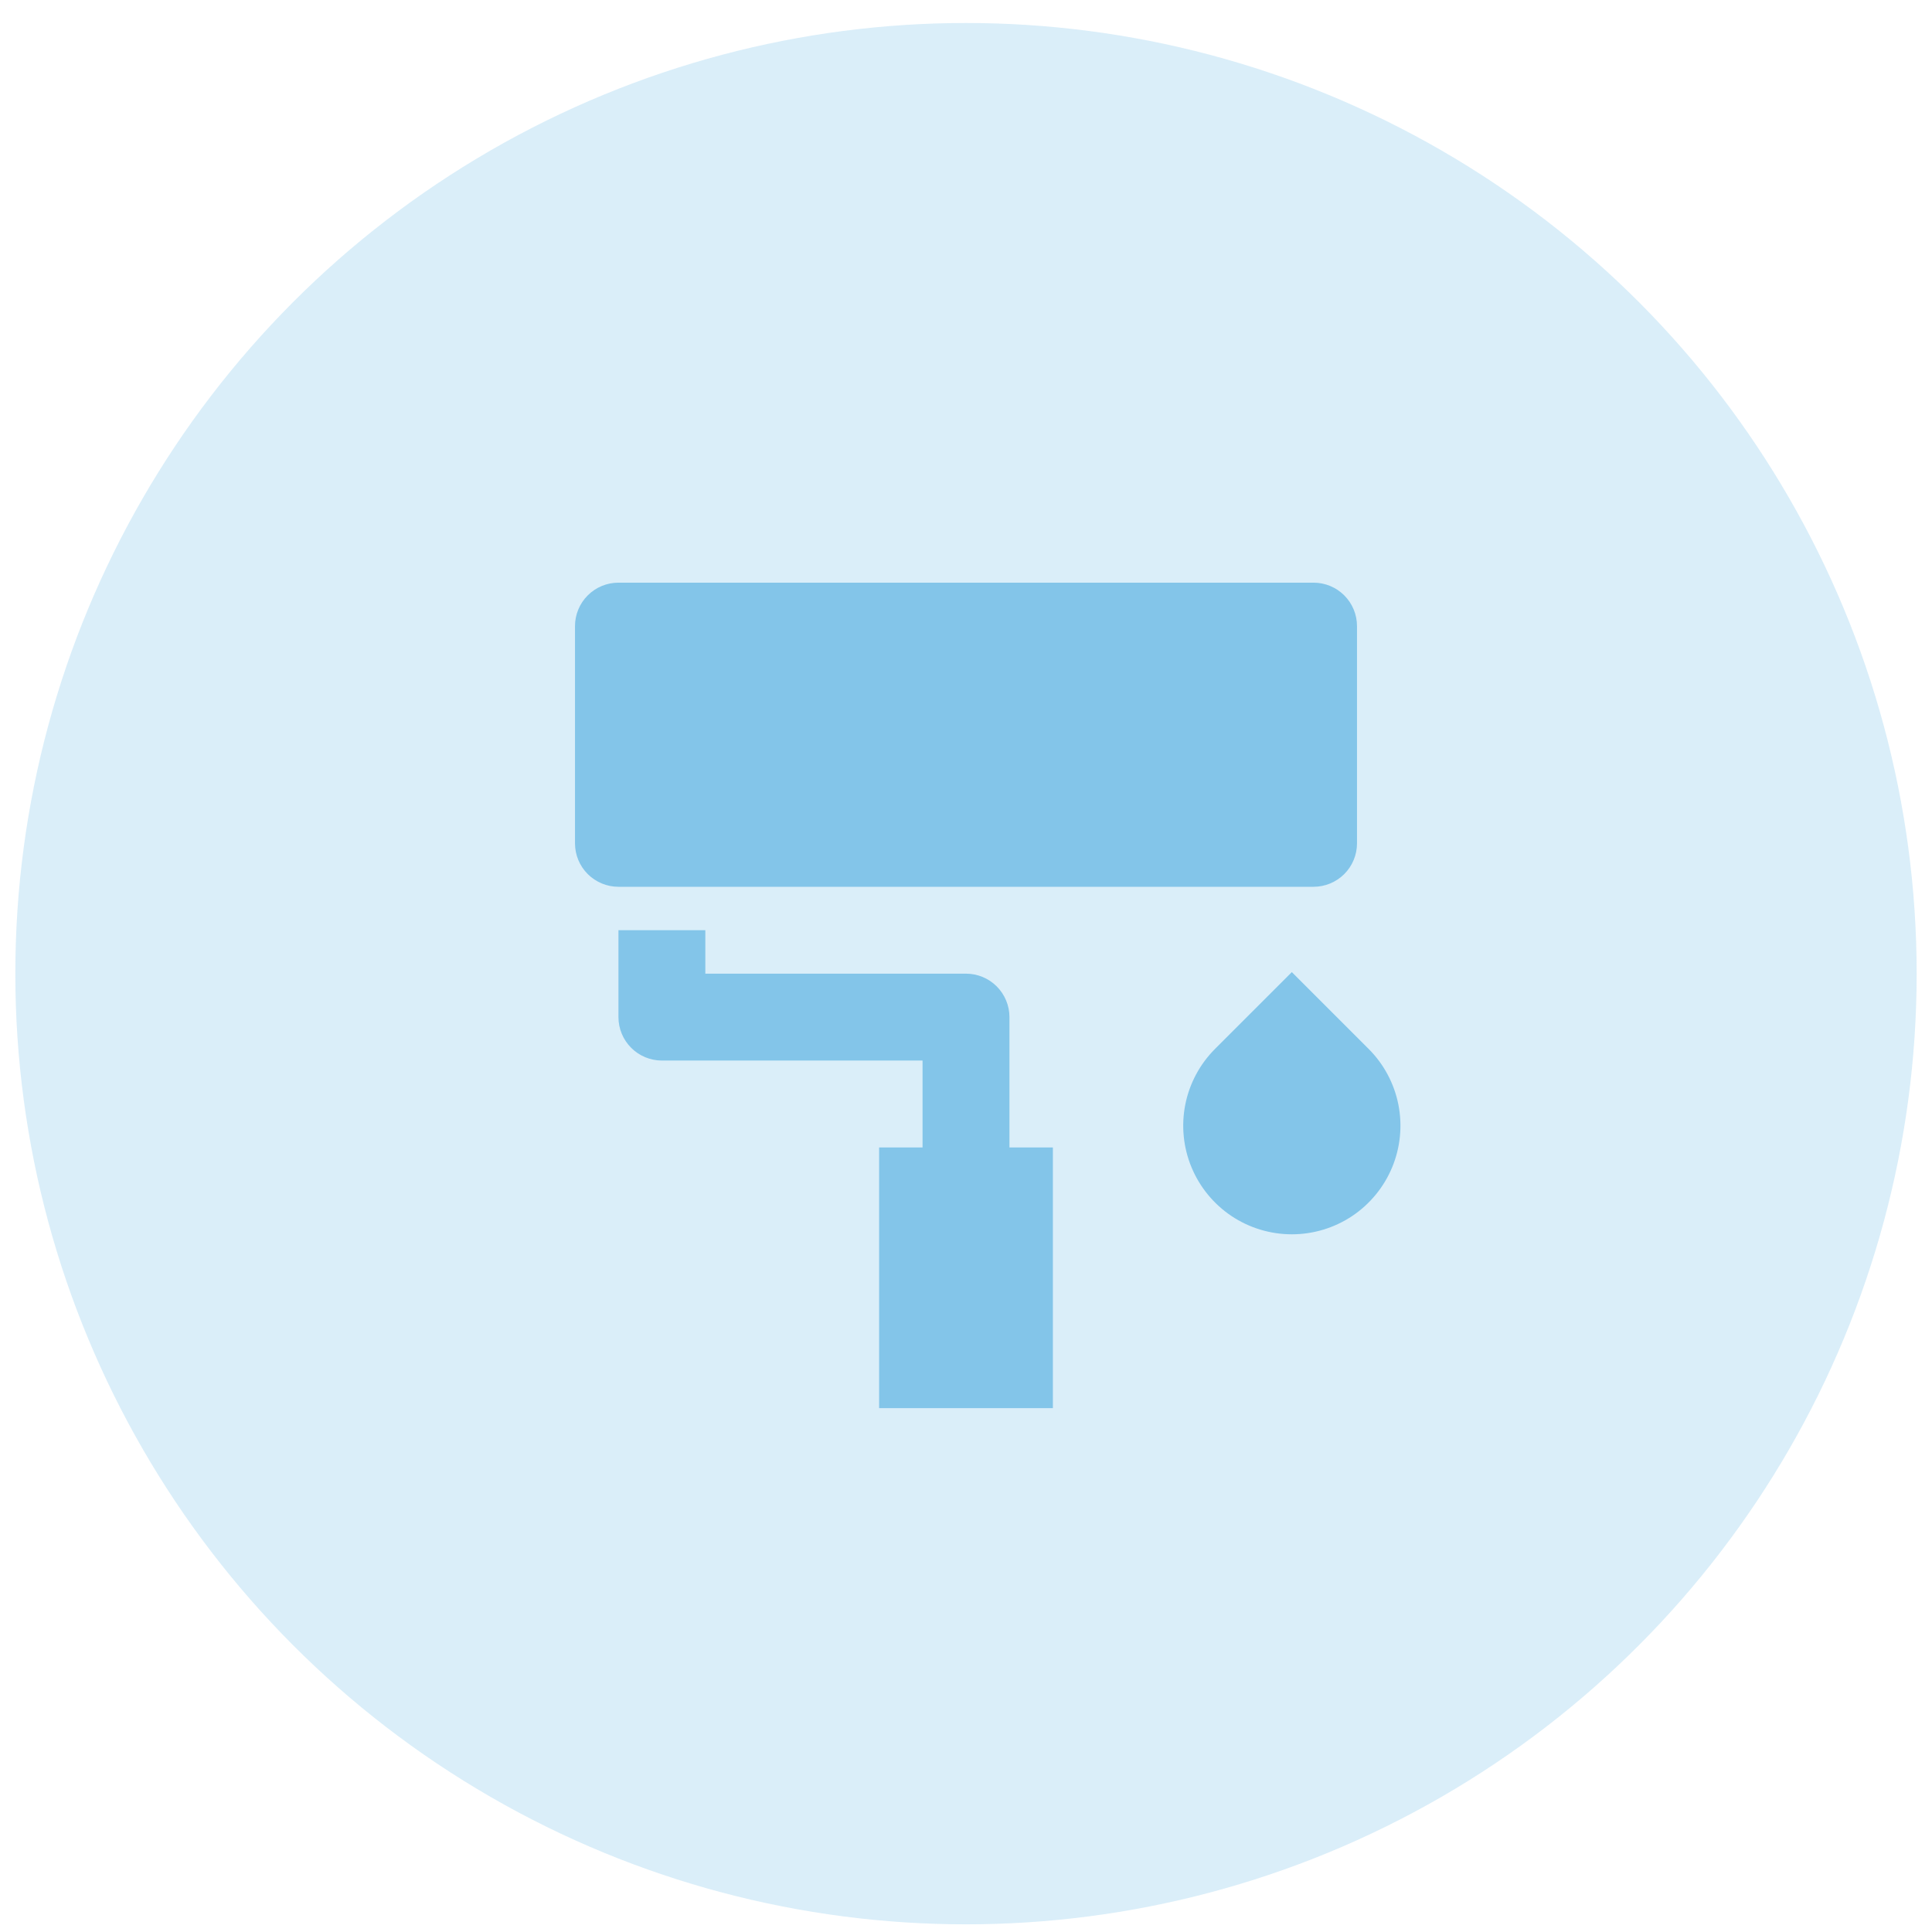
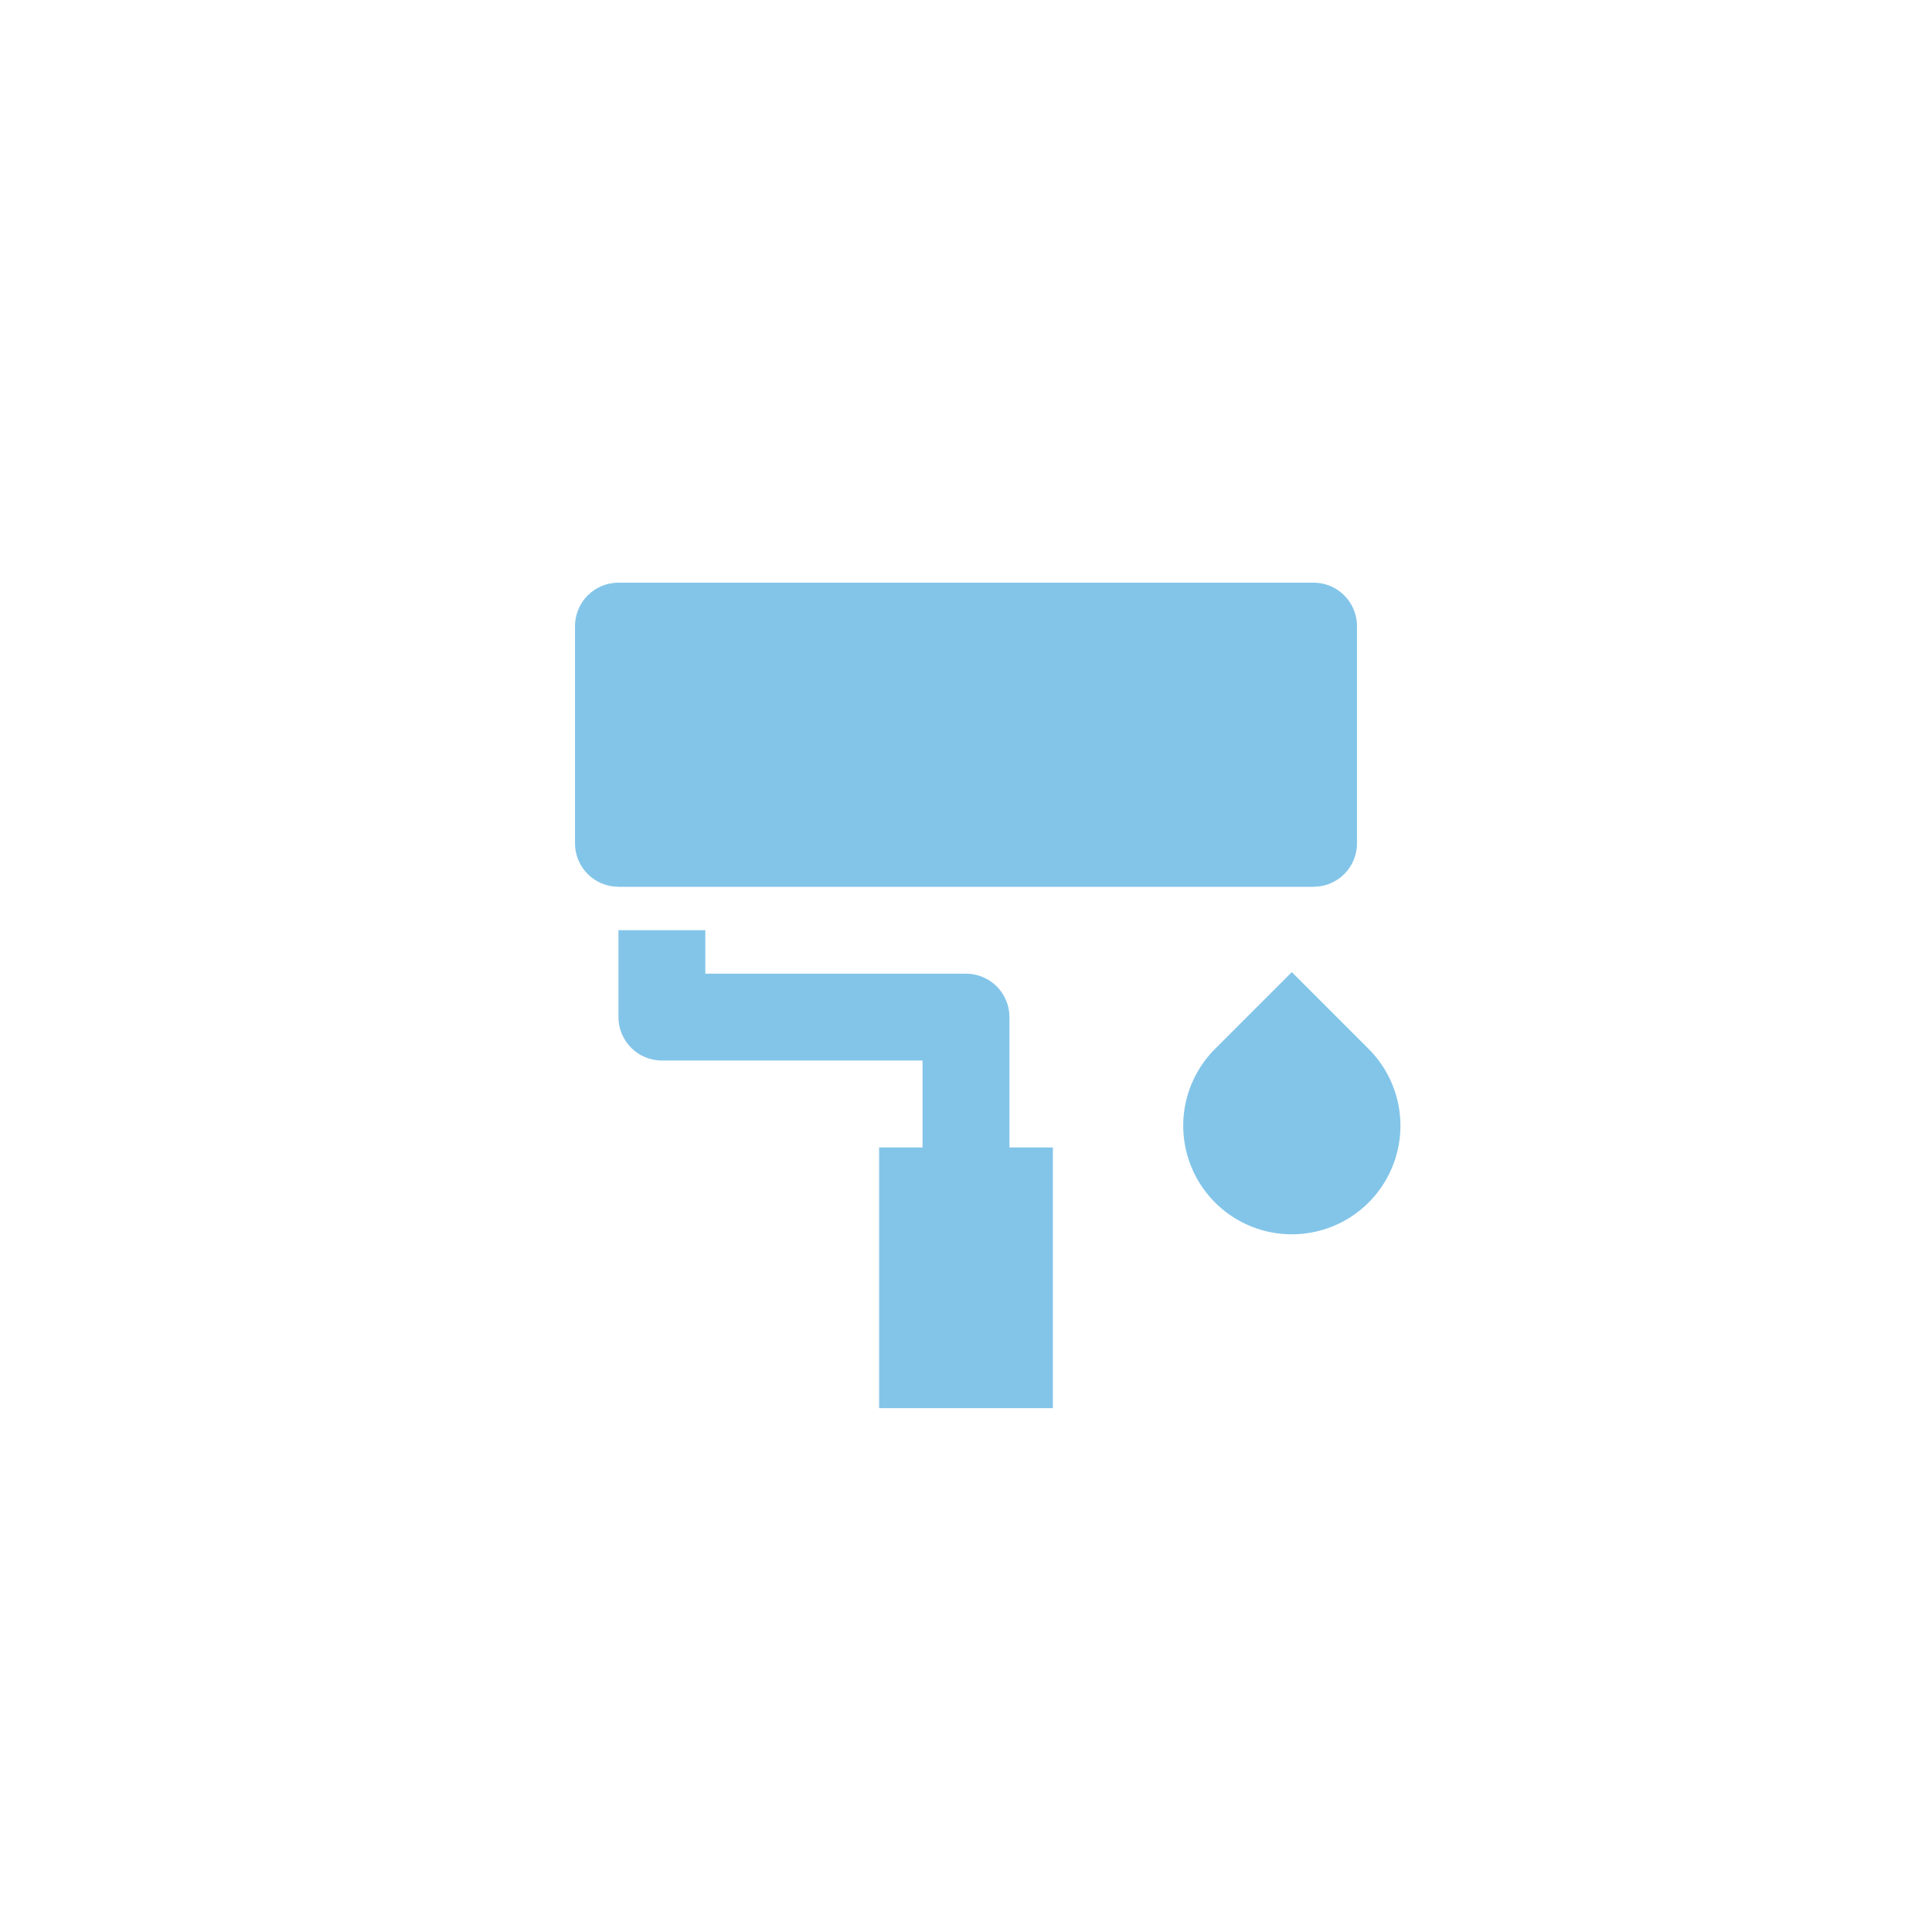
<svg xmlns="http://www.w3.org/2000/svg" width="63" height="63" viewBox="0 0 63 63" fill="none">
-   <circle cx="31.5" cy="31.75" r="31" transform="rotate(180 31.5 31.75)" fill="#83C5E9" fill-opacity="0.3" />
  <path d="M20.167 19H42.833C43.209 19 43.569 19.149 43.835 19.415C44.101 19.681 44.25 20.041 44.25 20.417V27.5C44.25 27.876 44.101 28.236 43.835 28.502C43.569 28.767 43.209 28.917 42.833 28.917H20.167C19.791 28.917 19.431 28.767 19.165 28.502C18.899 28.236 18.75 27.876 18.75 27.5V20.417C18.75 20.041 18.899 19.681 19.165 19.415C19.431 19.149 19.791 19 20.167 19ZM23 31.75H31.5C31.876 31.75 32.236 31.899 32.502 32.165C32.767 32.431 32.917 32.791 32.917 33.167V37.417H34.333V45.917H28.667V37.417H30.083V34.583H21.583C21.208 34.583 20.847 34.434 20.582 34.168C20.316 33.903 20.167 33.542 20.167 33.167V30.333H23V31.75ZM39.62 34.204L42.125 31.699L44.63 34.204C45.125 34.699 45.462 35.33 45.599 36.017C45.735 36.704 45.665 37.416 45.397 38.063C45.129 38.71 44.675 39.263 44.093 39.653C43.51 40.042 42.825 40.249 42.125 40.249C41.425 40.249 40.74 40.042 40.157 39.653C39.575 39.263 39.121 38.71 38.853 38.063C38.585 37.416 38.515 36.704 38.651 36.017C38.788 35.33 39.125 34.699 39.62 34.204Z" fill="#83C5E9" />
</svg>